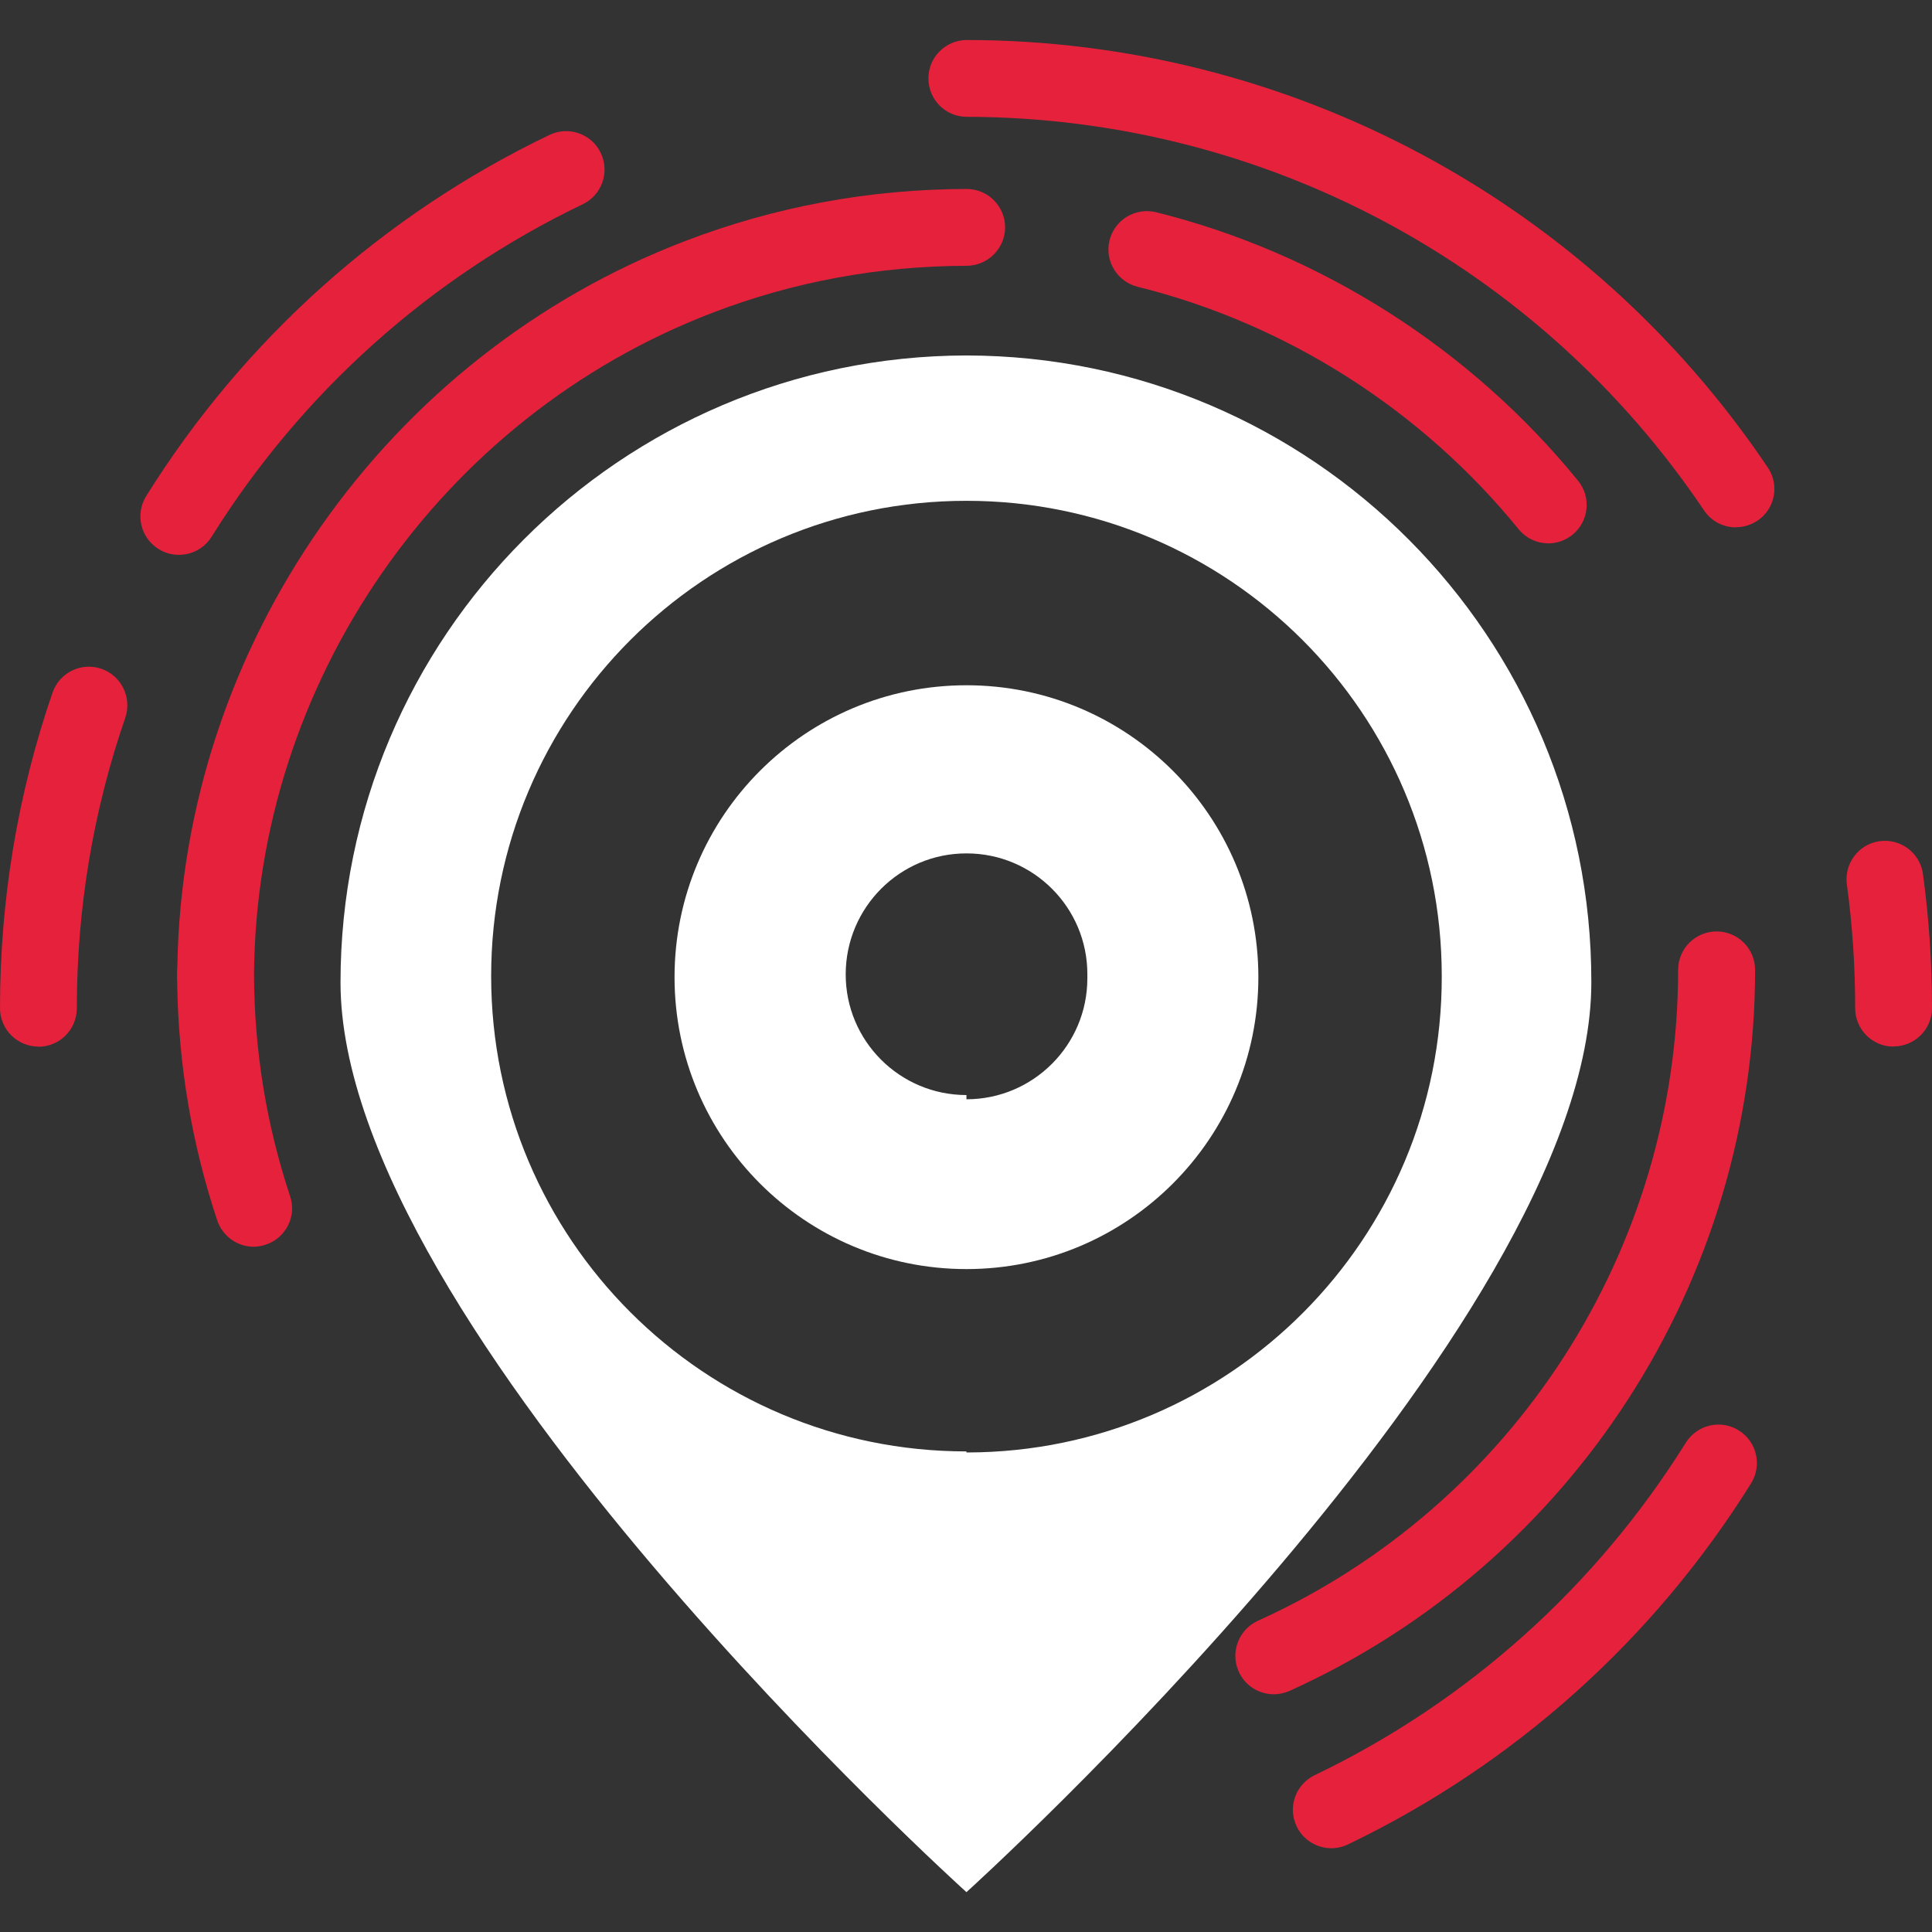
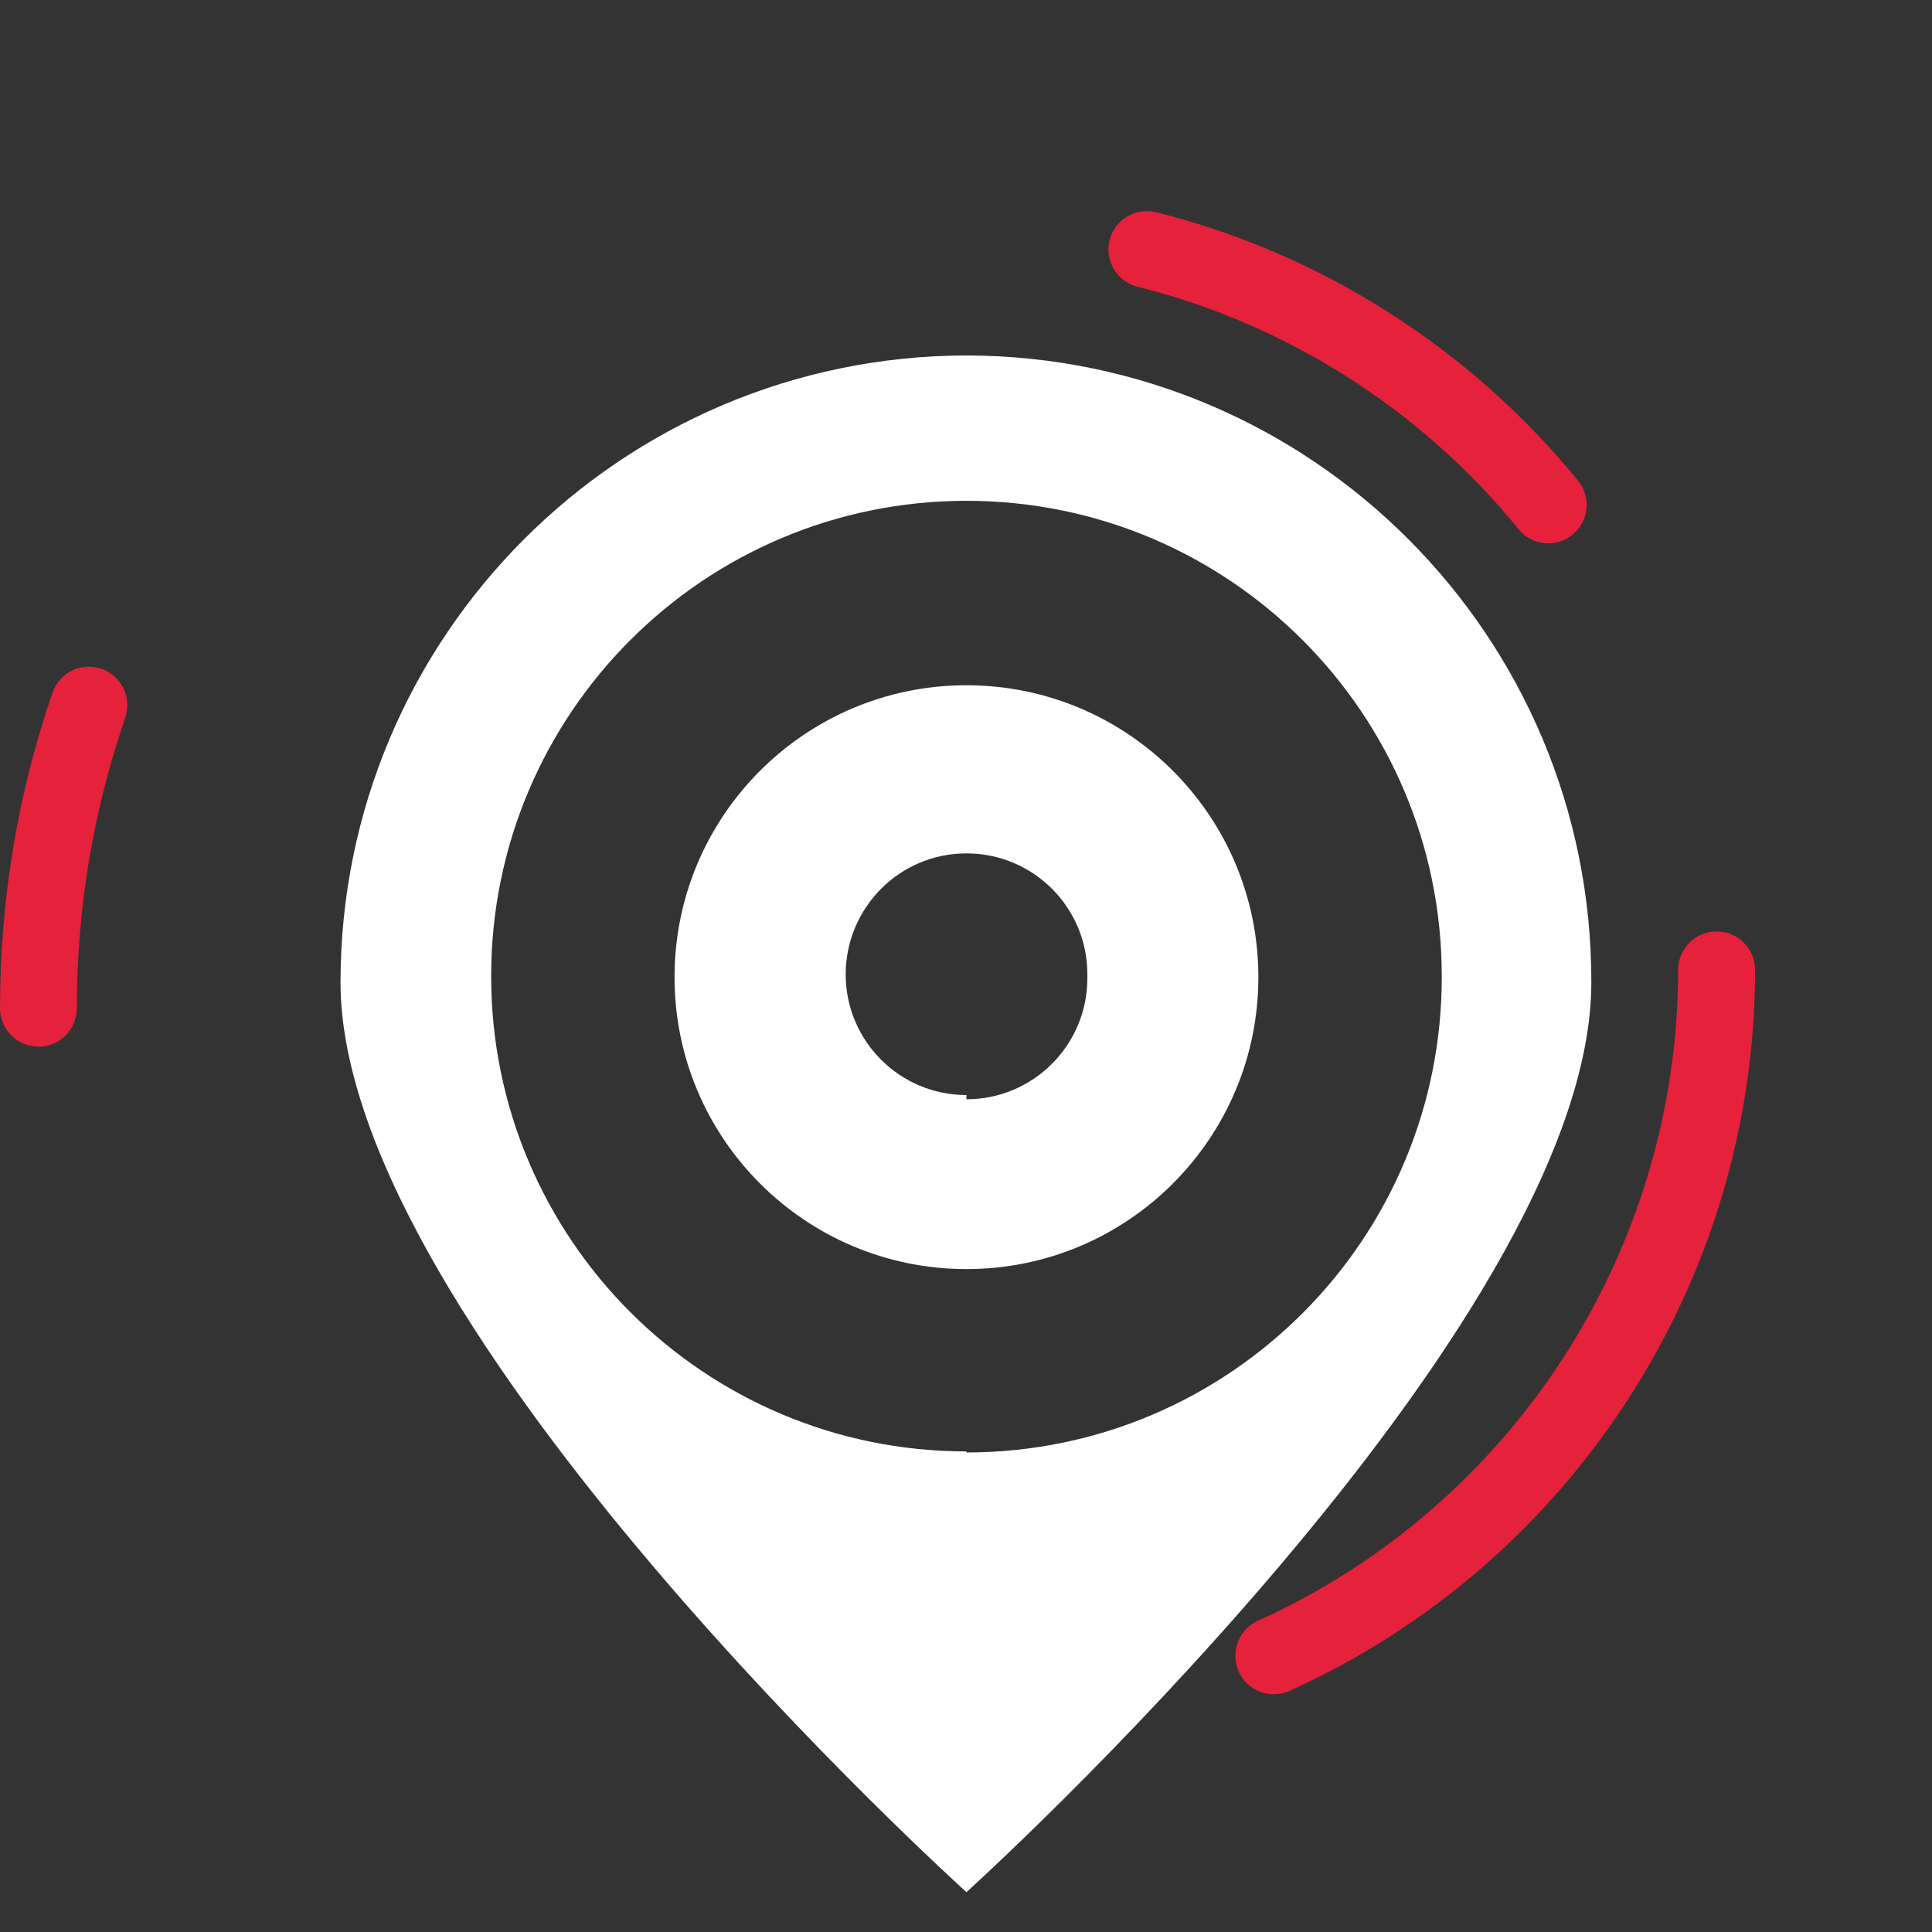
<svg xmlns="http://www.w3.org/2000/svg" id="uuid-15a3bd8c-7a45-4a8c-b90c-0f38be019f68" data-name="Calque 1" viewBox="0 0 128 128">
  <rect x="0" y="0" width="128" height="128" fill="#333333" stroke="none" />
  <defs>
    <style>
      .uuid-9ef1090d-c571-4152-92a2-7d98d47b97b9 {
        fill: #e6213c;
      }

      .uuid-9ef1090d-c571-4152-92a2-7d98d47b97b9, .uuid-fa539da4-afcb-41b6-9b61-1aa552e45de2, .uuid-76a18079-f44e-4d6f-9fad-7e986c4c0952 {
        stroke-width: 0px;
      }

      .uuid-fa539da4-afcb-41b6-9b61-1aa552e45de2 {
        fill: none;
      }

      .uuid-76a18079-f44e-4d6f-9fad-7e986c4c0952 {
        fill: #fff;
      }
    </style>
  </defs>
  <path class="uuid-76a18079-f44e-4d6f-9fad-7e986c4c0952" d="M64.03,23.55c-22.91.04-41.47,18.62-41.47,41.54,0,22.87,41.47,60.27,41.47,60.27,0,0,41.4-37.4,41.4-60.27.04-22.9-18.5-41.5-41.4-41.54,0,0,0,0,0,0ZM64.03,96.16c-17.39,0-31.49-14.1-31.49-31.49s14.1-31.49,31.49-31.49,31.49,14.1,31.49,31.49c.04,17.39-14.03,31.52-31.42,31.56-.02,0-.05,0-.07,0v-.07Z" />
  <path class="uuid-76a18079-f44e-4d6f-9fad-7e986c4c0952" d="M64.03,45.4c-10.68,0-19.34,8.66-19.34,19.34s8.66,19.34,19.34,19.34,19.34-8.66,19.34-19.34h0c0-10.68-8.66-19.34-19.34-19.34ZM64.03,72.55c-4.42,0-8.01-3.59-8-8.01s3.59-8.01,8.01-8c4.42,0,8.01,3.59,8,8.01,0,.09,0,.18,0,.27,0,4.42-3.59,8.01-8.01,8.01h0v-.27Z" />
  <path class="uuid-fa539da4-afcb-41b6-9b61-1aa552e45de2" d="M64.03,56.8c-4.42,0-8.01,3.59-8.01,8.01s3.59,8.01,8.01,8.01,8.01-3.59,8.01-8.01h0c0-4.42-3.59-8.01-8.01-8.01Z" />
  <path class="uuid-9ef1090d-c571-4152-92a2-7d98d47b97b9" d="M102.59,36c-.74,0-1.47-.32-1.98-.94-6.44-7.92-15.4-13.62-25.24-16.06-1.36-.34-2.2-1.72-1.86-3.08.34-1.36,1.71-2.19,3.08-1.86,10.9,2.71,20.83,9.03,27.96,17.79.89,1.09.72,2.69-.37,3.58-.47.38-1.04.57-1.6.57Z" />
-   <path class="uuid-9ef1090d-c571-4152-92a2-7d98d47b97b9" d="M66.59,15.06c0,1.4-1.14,2.54-2.54,2.55-5.81.01-11.48,1.05-16.84,3.11-18.08,6.92-30.26,24.53-30.38,43.87.02,5.01.82,9.94,2.39,14.66.45,1.33-.28,2.77-1.61,3.21-.27.09-.54.14-.8.14-1.07,0-2.06-.68-2.42-1.75-1.68-5.05-2.57-10.32-2.65-15.69v-.08c-.01-.12-.01-.24-.01-.36,0-.23,0-.45.02-.68-.01-.01-.01-.03,0-.04.36-21.21,13.79-40.43,33.64-48.03,5.95-2.28,12.22-3.44,18.65-3.45.7,0,1.34.28,1.8.74.46.46.75,1.1.75,1.8Z" />
  <path class="uuid-9ef1090d-c571-4152-92a2-7d98d47b97b9" d="M11.74,65.08c-.01-.06-.01-.12-.01-.18v-.18c0,.12,0,.24.01.36Z" />
-   <path class="uuid-9ef1090d-c571-4152-92a2-7d98d47b97b9" d="M125.45,69.34h0c-1.41,0-2.54-1.14-2.54-2.55,0-2.74-.18-5.5-.55-8.19-.19-1.39.78-2.68,2.17-2.87,1.39-.19,2.68.78,2.87,2.17.4,2.92.6,5.91.6,8.89,0,1.4-1.14,2.54-2.55,2.54Z" />
-   <path class="uuid-9ef1090d-c571-4152-92a2-7d98d47b97b9" d="M115.01,34.94c-.82,0-1.62-.39-2.11-1.12-10.97-16.3-29.23-26.05-48.85-26.08-1.41,0-2.54-1.14-2.54-2.55,0-1.4,1.14-2.54,2.55-2.54h0c21.31.03,41.14,10.62,53.06,28.32.79,1.17.48,2.75-.69,3.53-.44.29-.93.43-1.42.43Z" />
-   <path class="uuid-9ef1090d-c571-4152-92a2-7d98d47b97b9" d="M11.85,36.76c-.46,0-.93-.12-1.35-.39-1.19-.74-1.56-2.31-.81-3.51,6.47-10.37,15.71-18.64,26.71-23.92,1.27-.61,2.79-.08,3.4,1.19.61,1.27.08,2.79-1.19,3.4-10.13,4.86-18.63,12.48-24.59,22.03-.48.77-1.31,1.2-2.16,1.2Z" />
  <path class="uuid-9ef1090d-c571-4152-92a2-7d98d47b97b9" d="M2.55,69.34c-1.41,0-2.55-1.14-2.55-2.55,0-7.16,1.17-14.19,3.48-20.9.46-1.33,1.9-2.04,3.24-1.58,1.33.46,2.03,1.91,1.58,3.24-2.13,6.18-3.21,12.65-3.21,19.25,0,1.41-1.14,2.55-2.55,2.55Z" />
  <path class="uuid-9ef1090d-c571-4152-92a2-7d98d47b97b9" d="M11.75,64.04c-.02.23-.02.45-.02.68v-.46c0-.07.01-.15.02-.22Z" />
  <path class="uuid-9ef1090d-c571-4152-92a2-7d98d47b97b9" d="M84.39,112.25c-.97,0-1.9-.56-2.32-1.5-.58-1.28,0-2.79,1.27-3.37,16.91-7.64,27.84-24.57,27.84-43.12,0-1.41,1.14-2.55,2.55-2.55s2.55,1.14,2.55,2.55c0,20.55-12.1,39.29-30.83,47.76-.34.15-.7.23-1.05.23Z" />
-   <path class="uuid-9ef1090d-c571-4152-92a2-7d98d47b97b9" d="M88.21,122.45c-.95,0-1.86-.53-2.3-1.44-.61-1.27-.08-2.79,1.19-3.4,10.13-4.86,18.63-12.48,24.59-22.03.75-1.19,2.32-1.56,3.51-.81,1.19.74,1.56,2.31.81,3.51-6.47,10.37-15.71,18.64-26.71,23.92-.36.17-.73.25-1.1.25Z" />
</svg>